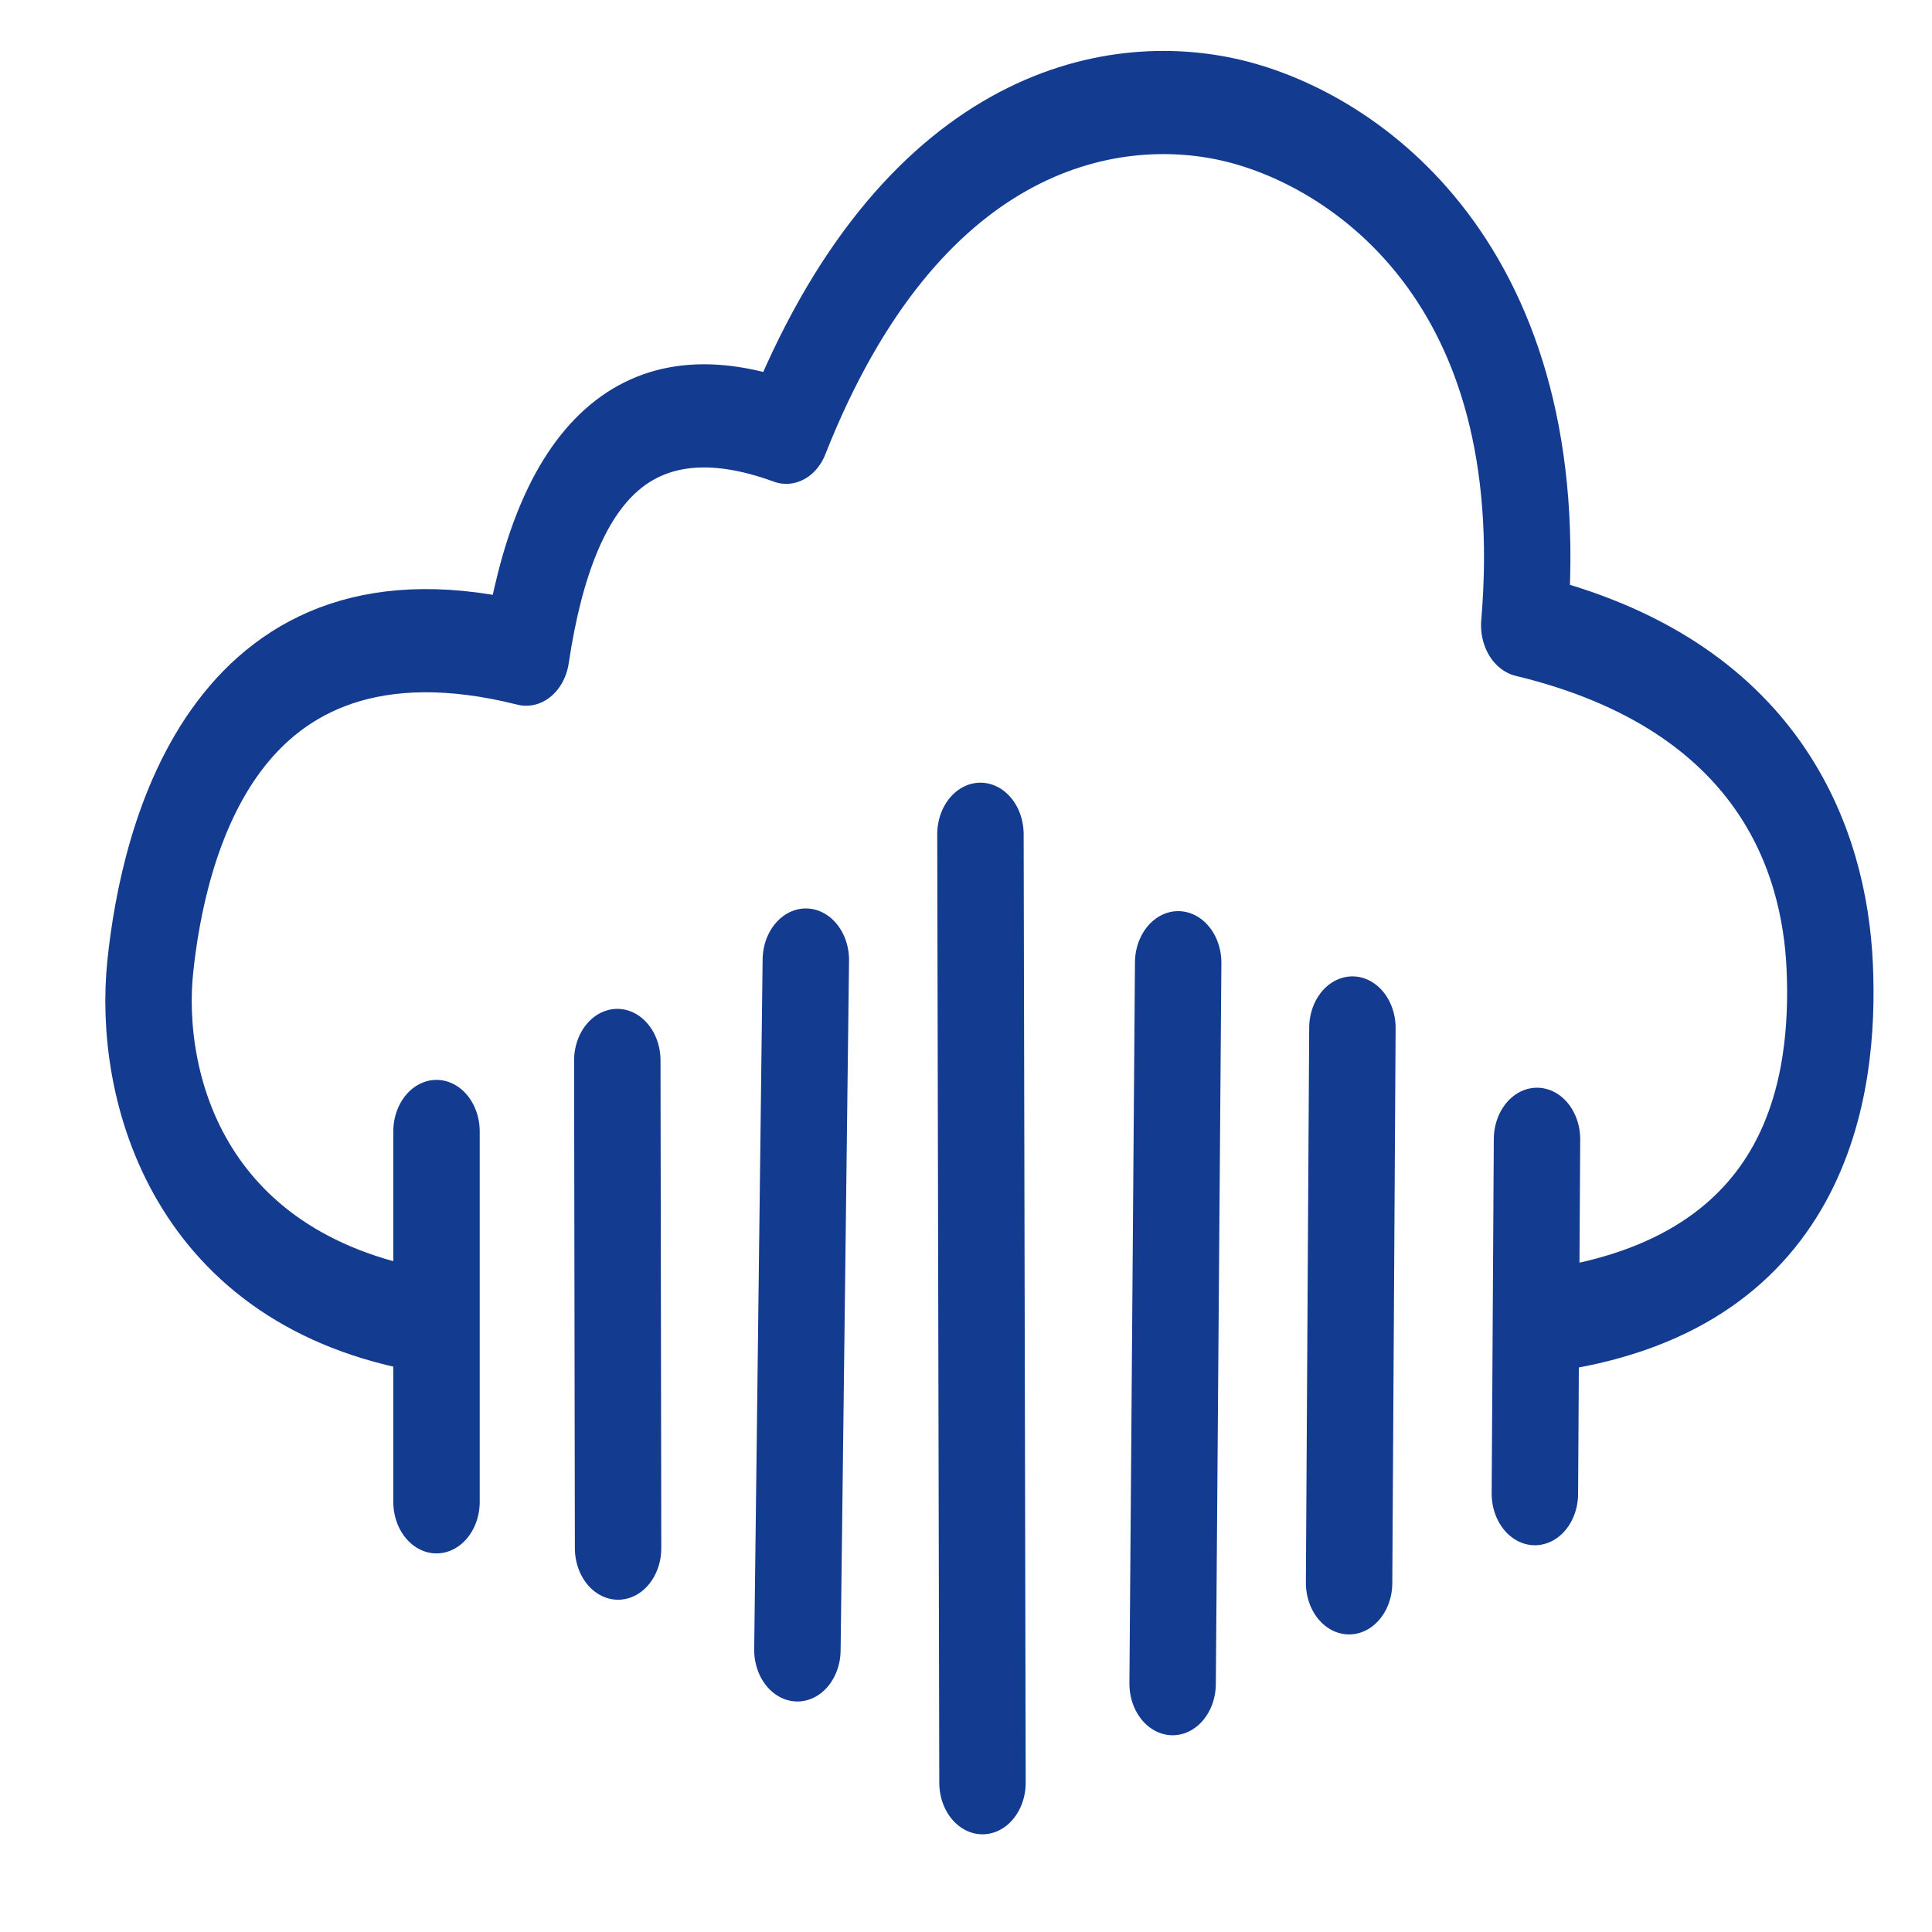
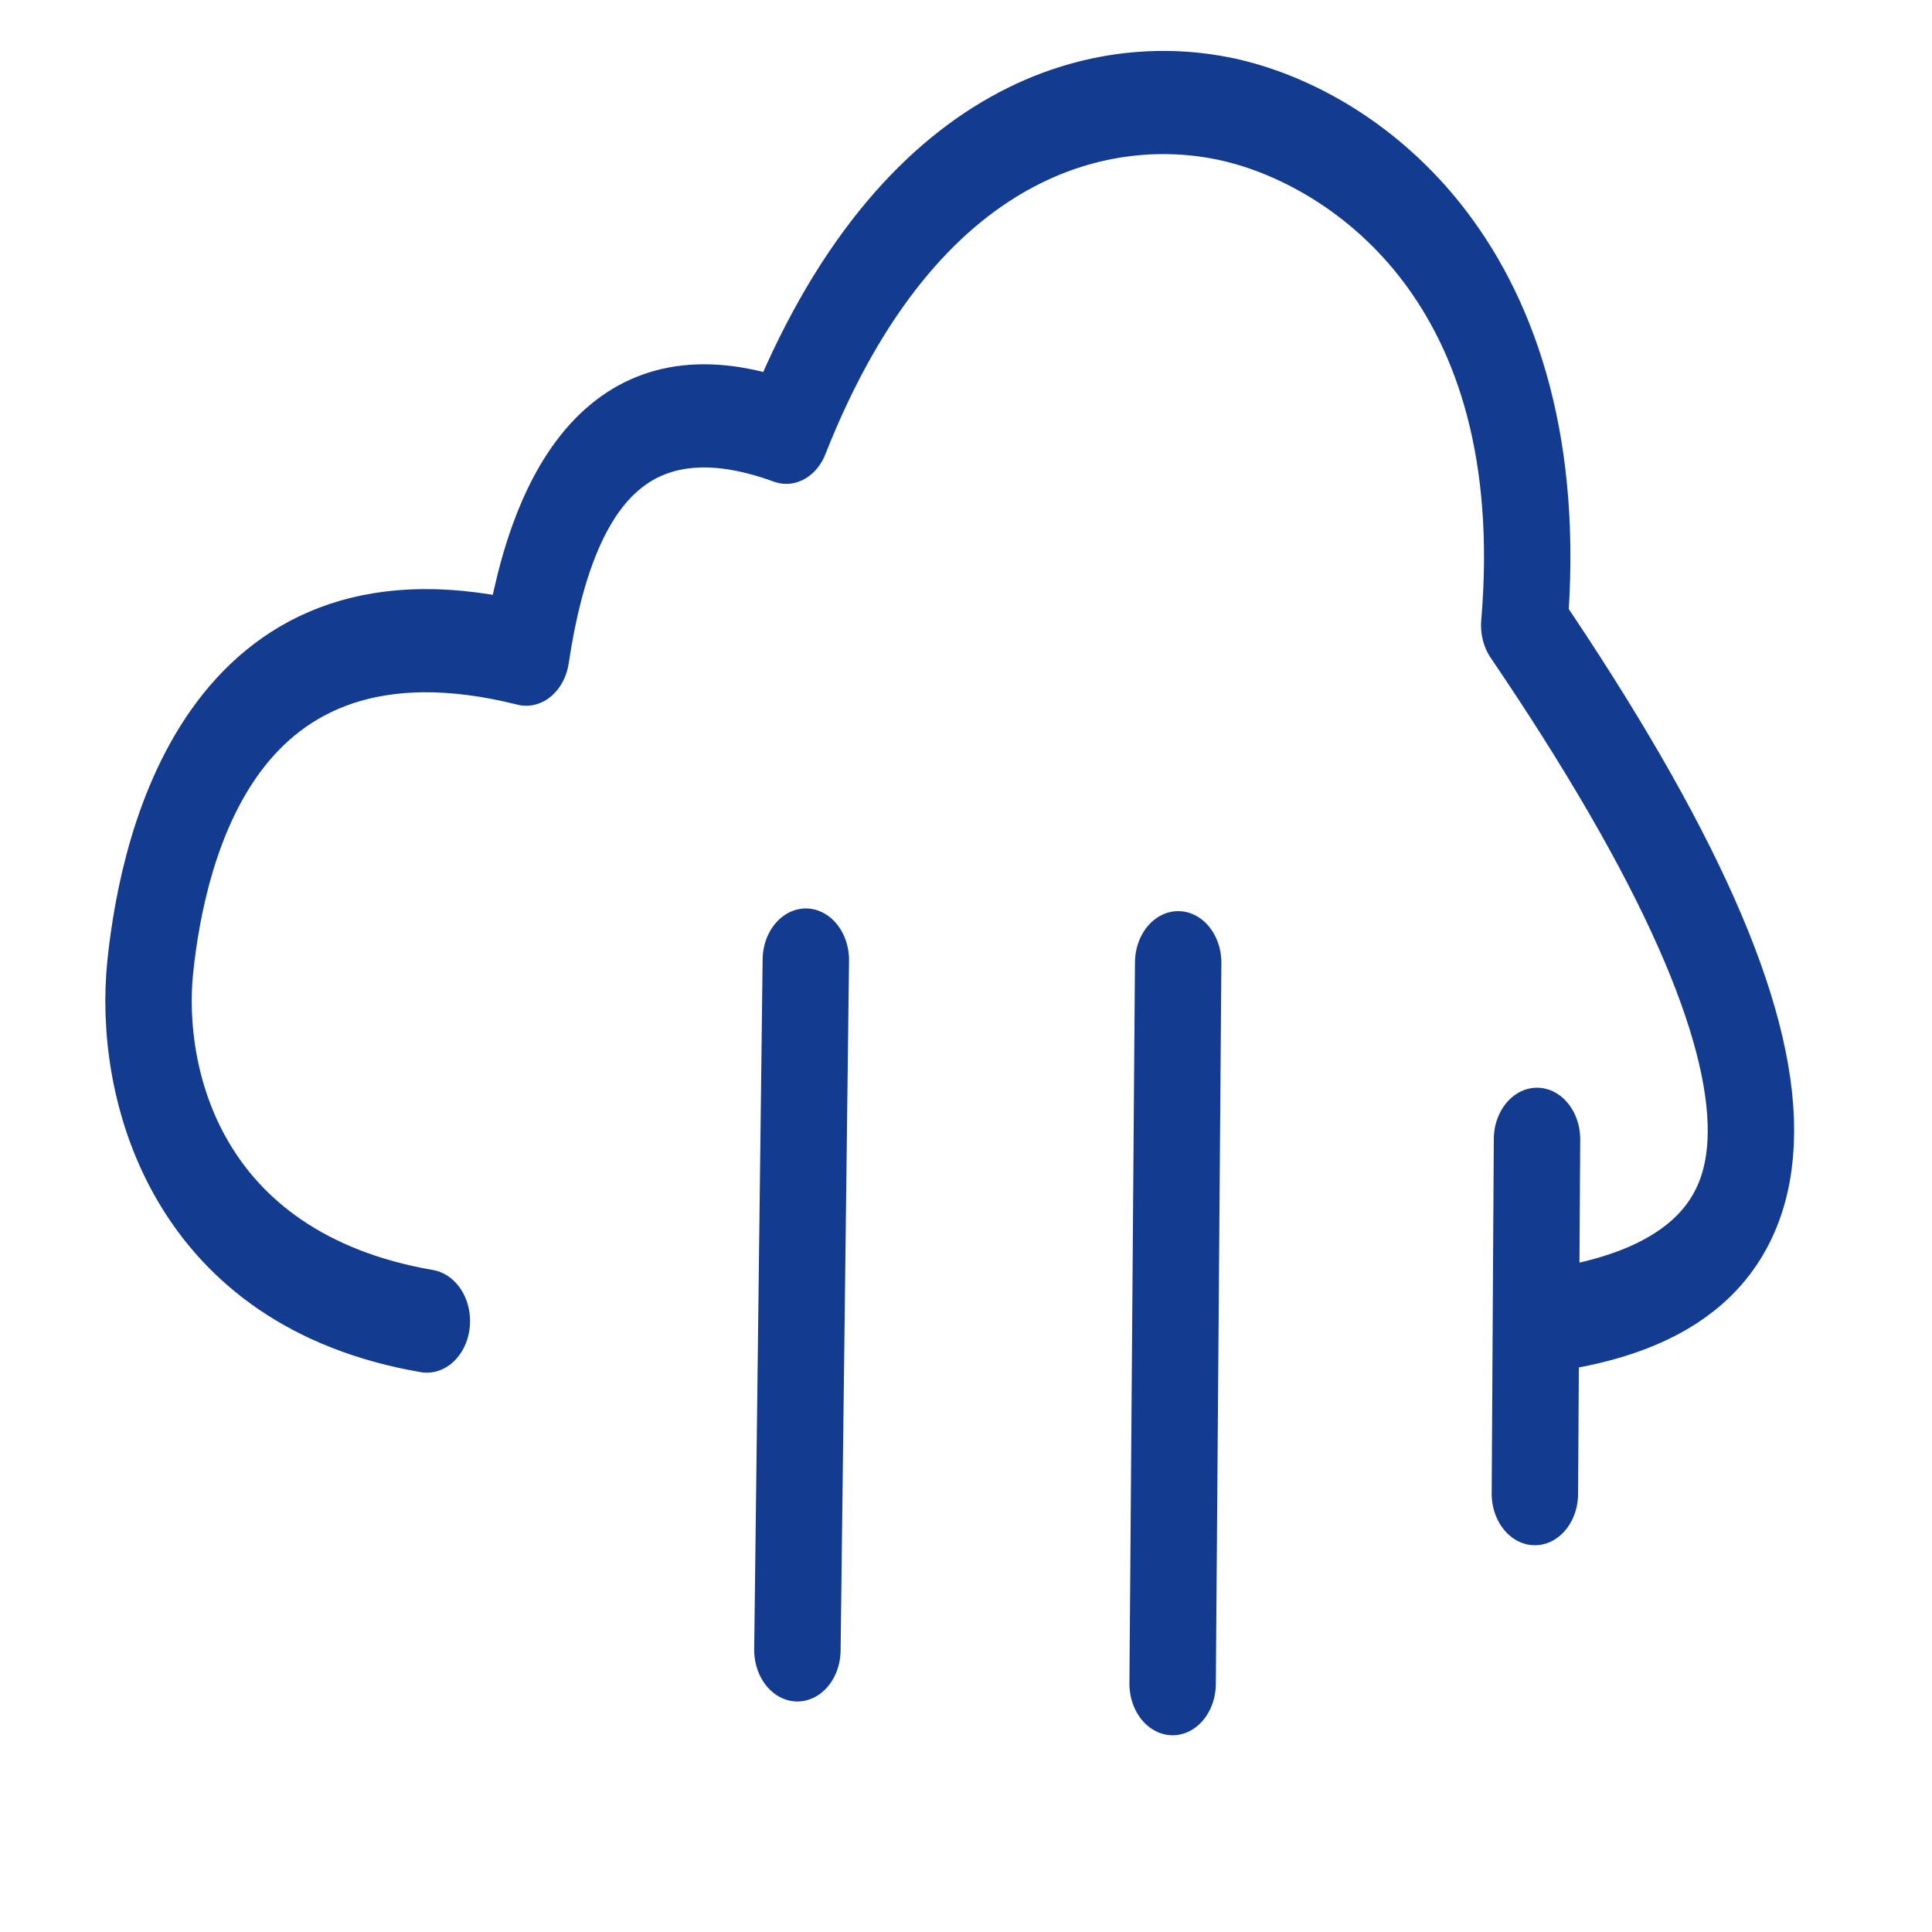
<svg xmlns="http://www.w3.org/2000/svg" width="100%" height="100%" viewBox="0 0 512 512" version="1.1" xml:space="preserve" style="fill-rule:evenodd;clip-rule:evenodd;stroke-linecap:round;stroke-linejoin:round;stroke-miterlimit:1.5;">
  <g transform="matrix(0.825,0,0,0.985,-291.883,-303.67)">
-     <path d="M490.912,663.728C413.565,652.551 398.109,599.987 402.077,568.31C406.18,535.563 425.354,463.776 522.824,484.293C532.054,432.489 558.328,409.891 606.372,424.592C645.805,340.896 709.866,330.022 749.952,338.08C789.172,345.963 852.938,382.182 843.425,476.524C922.54,492.469 939.895,537.321 941.55,568.31C943.225,599.679 935.746,654.255 849.619,663.728" style="fill:none;stroke:rgb(19,59,143);stroke-width:27.76px;" />
-     <path d="M787.158,734.151L788.223,584.864" style="fill:none;stroke:rgb(19,59,143);stroke-width:27.76px;" />
+     <path d="M490.912,663.728C413.565,652.551 398.109,599.987 402.077,568.31C406.18,535.563 425.354,463.776 522.824,484.293C532.054,432.489 558.328,409.891 606.372,424.592C645.805,340.896 709.866,330.022 749.952,338.08C789.172,345.963 852.938,382.182 843.425,476.524C943.225,599.679 935.746,654.255 849.619,663.728" style="fill:none;stroke:rgb(19,59,143);stroke-width:27.76px;" />
    <path d="M730.473,761.278L732.255,567.311" style="fill:none;stroke:rgb(19,59,143);stroke-width:27.76px;" />
-     <path d="M669.397,787.926L668.74,532.75" style="fill:none;stroke:rgb(19,59,143);stroke-width:27.76px;" />
    <path d="M609.942,752.191L612.65,566.589" style="fill:none;stroke:rgb(19,59,143);stroke-width:27.76px;" />
-     <path d="M552.339,724.815L552.09,593.605" style="fill:none;stroke:rgb(19,59,143);stroke-width:27.76px;" />
-     <path d="M494.012,712.351L494.012,612.713" style="fill:none;stroke:rgb(19,59,143);stroke-width:27.76px;" />
    <path d="M847.522,614.818L846.84,710.158" style="fill:none;stroke:rgb(19,59,143);stroke-width:27.76px;" />
  </g>
</svg>